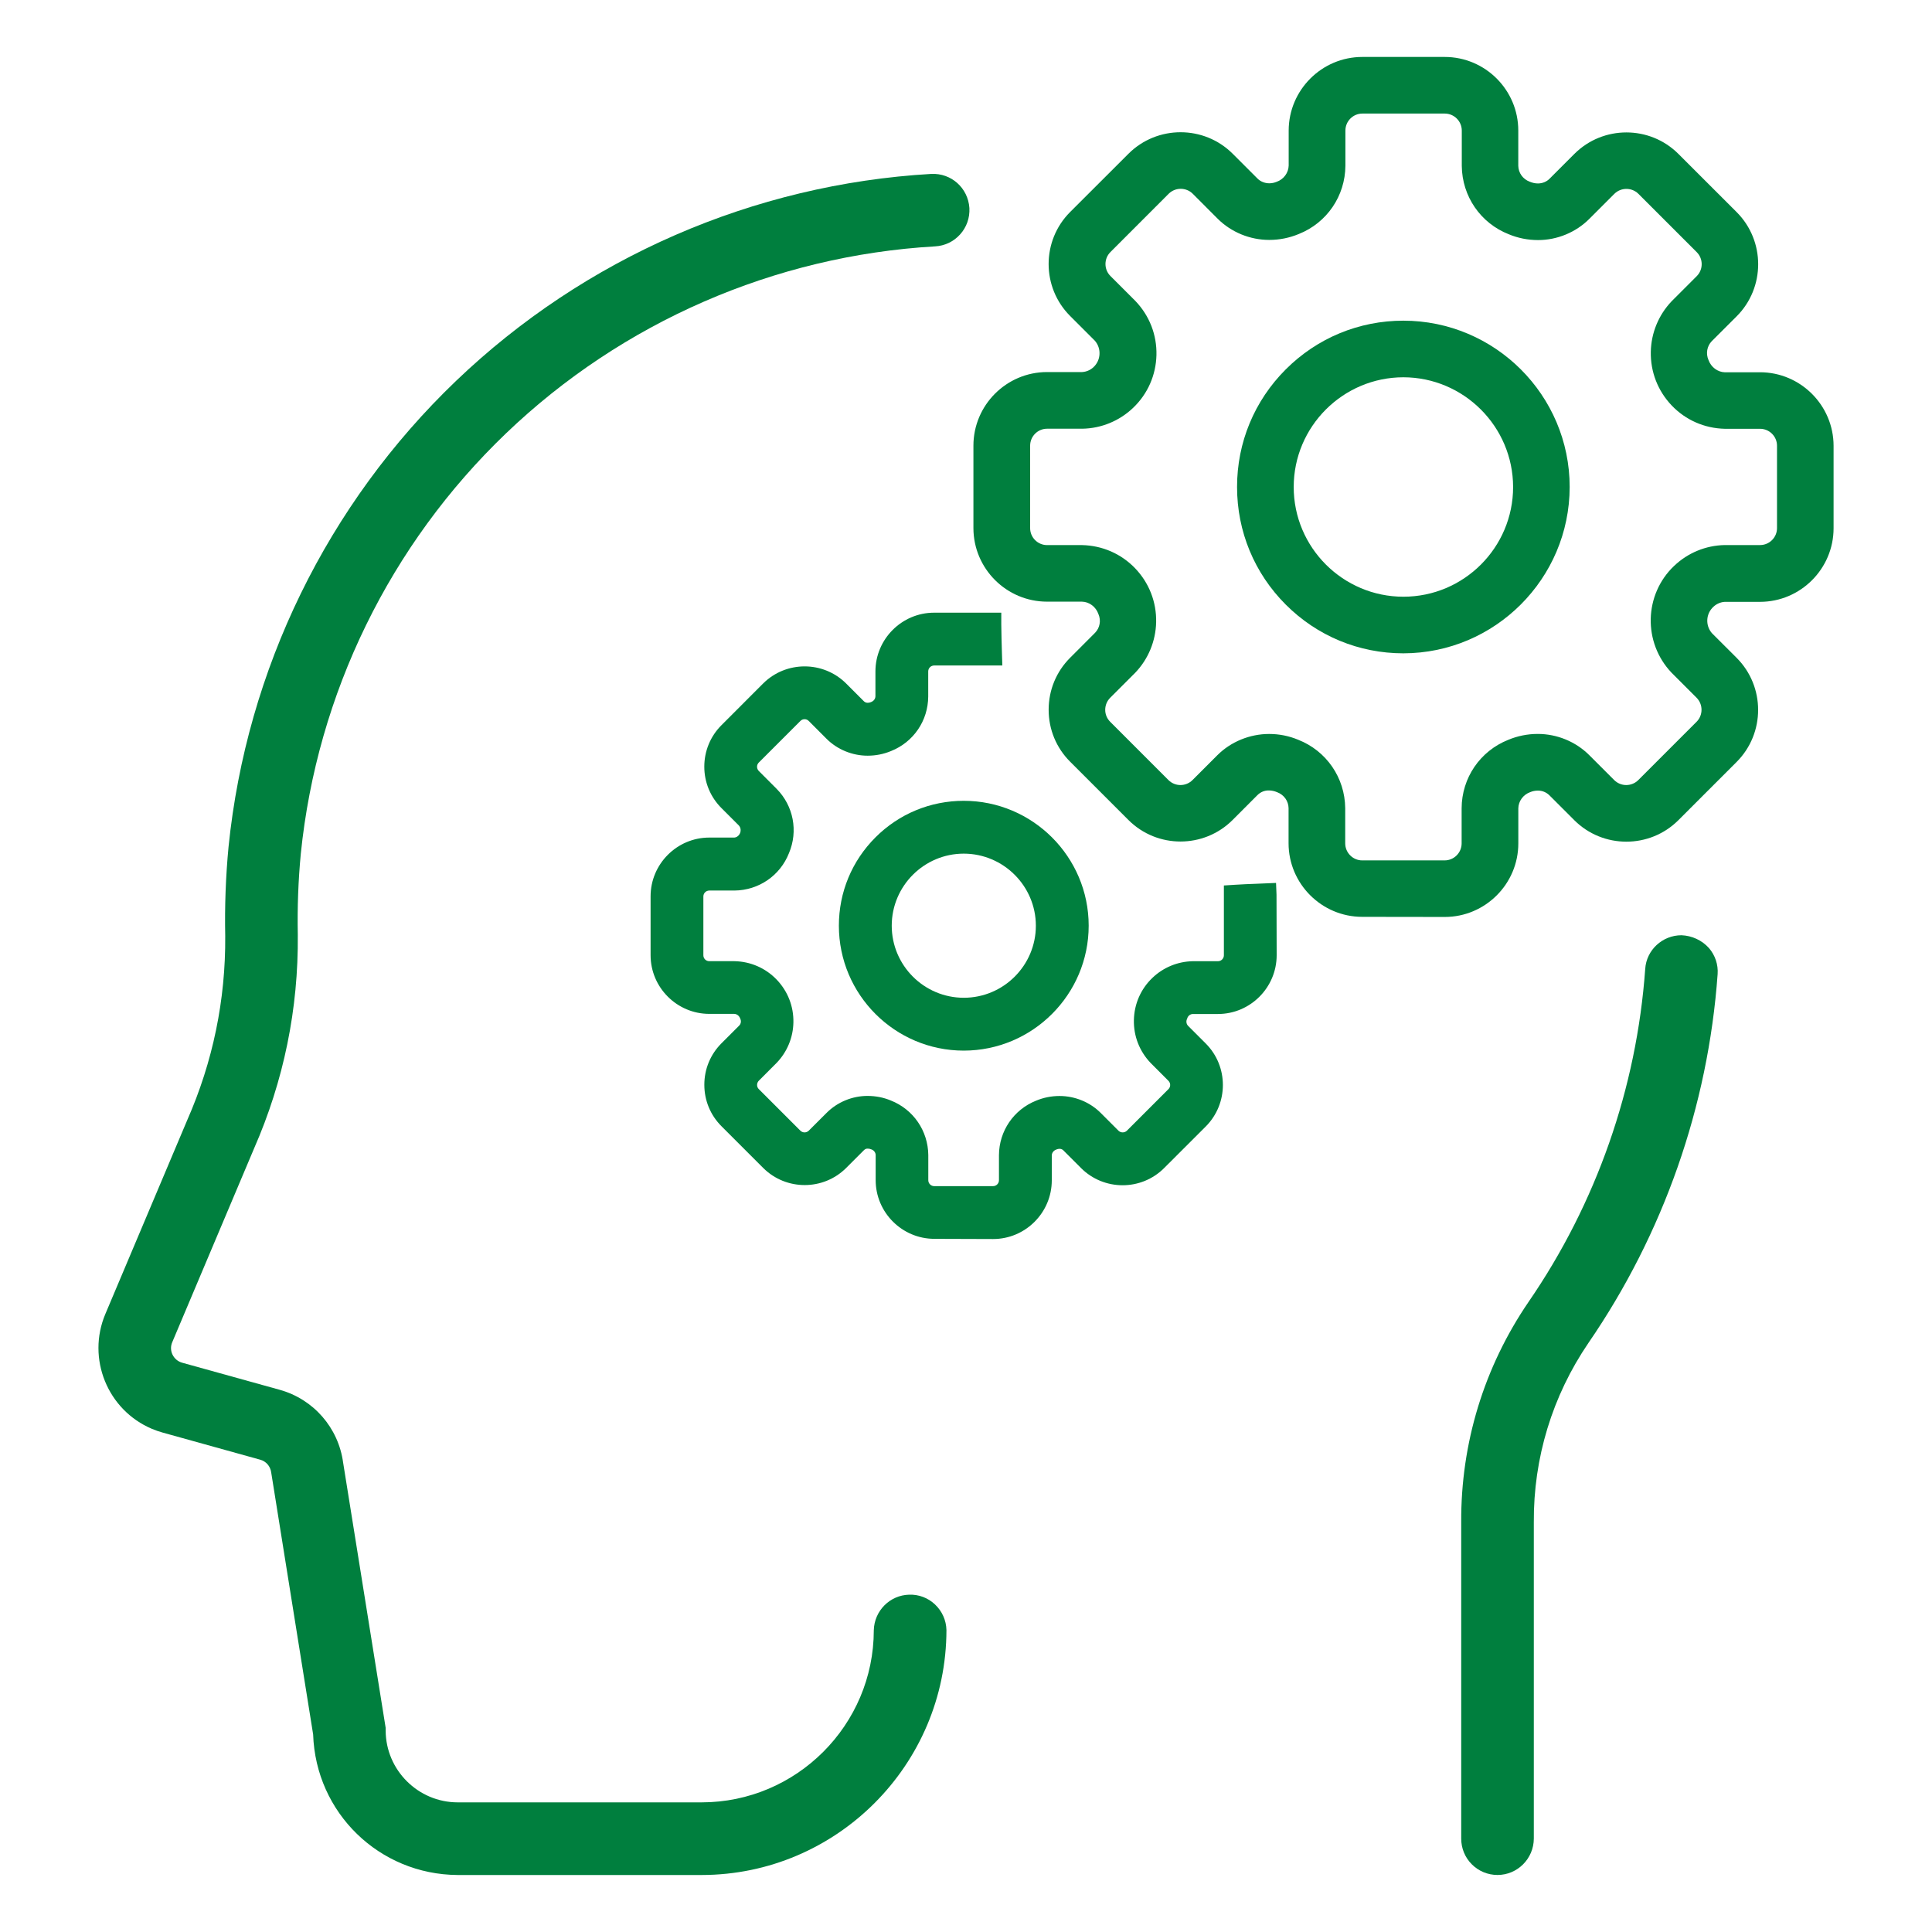
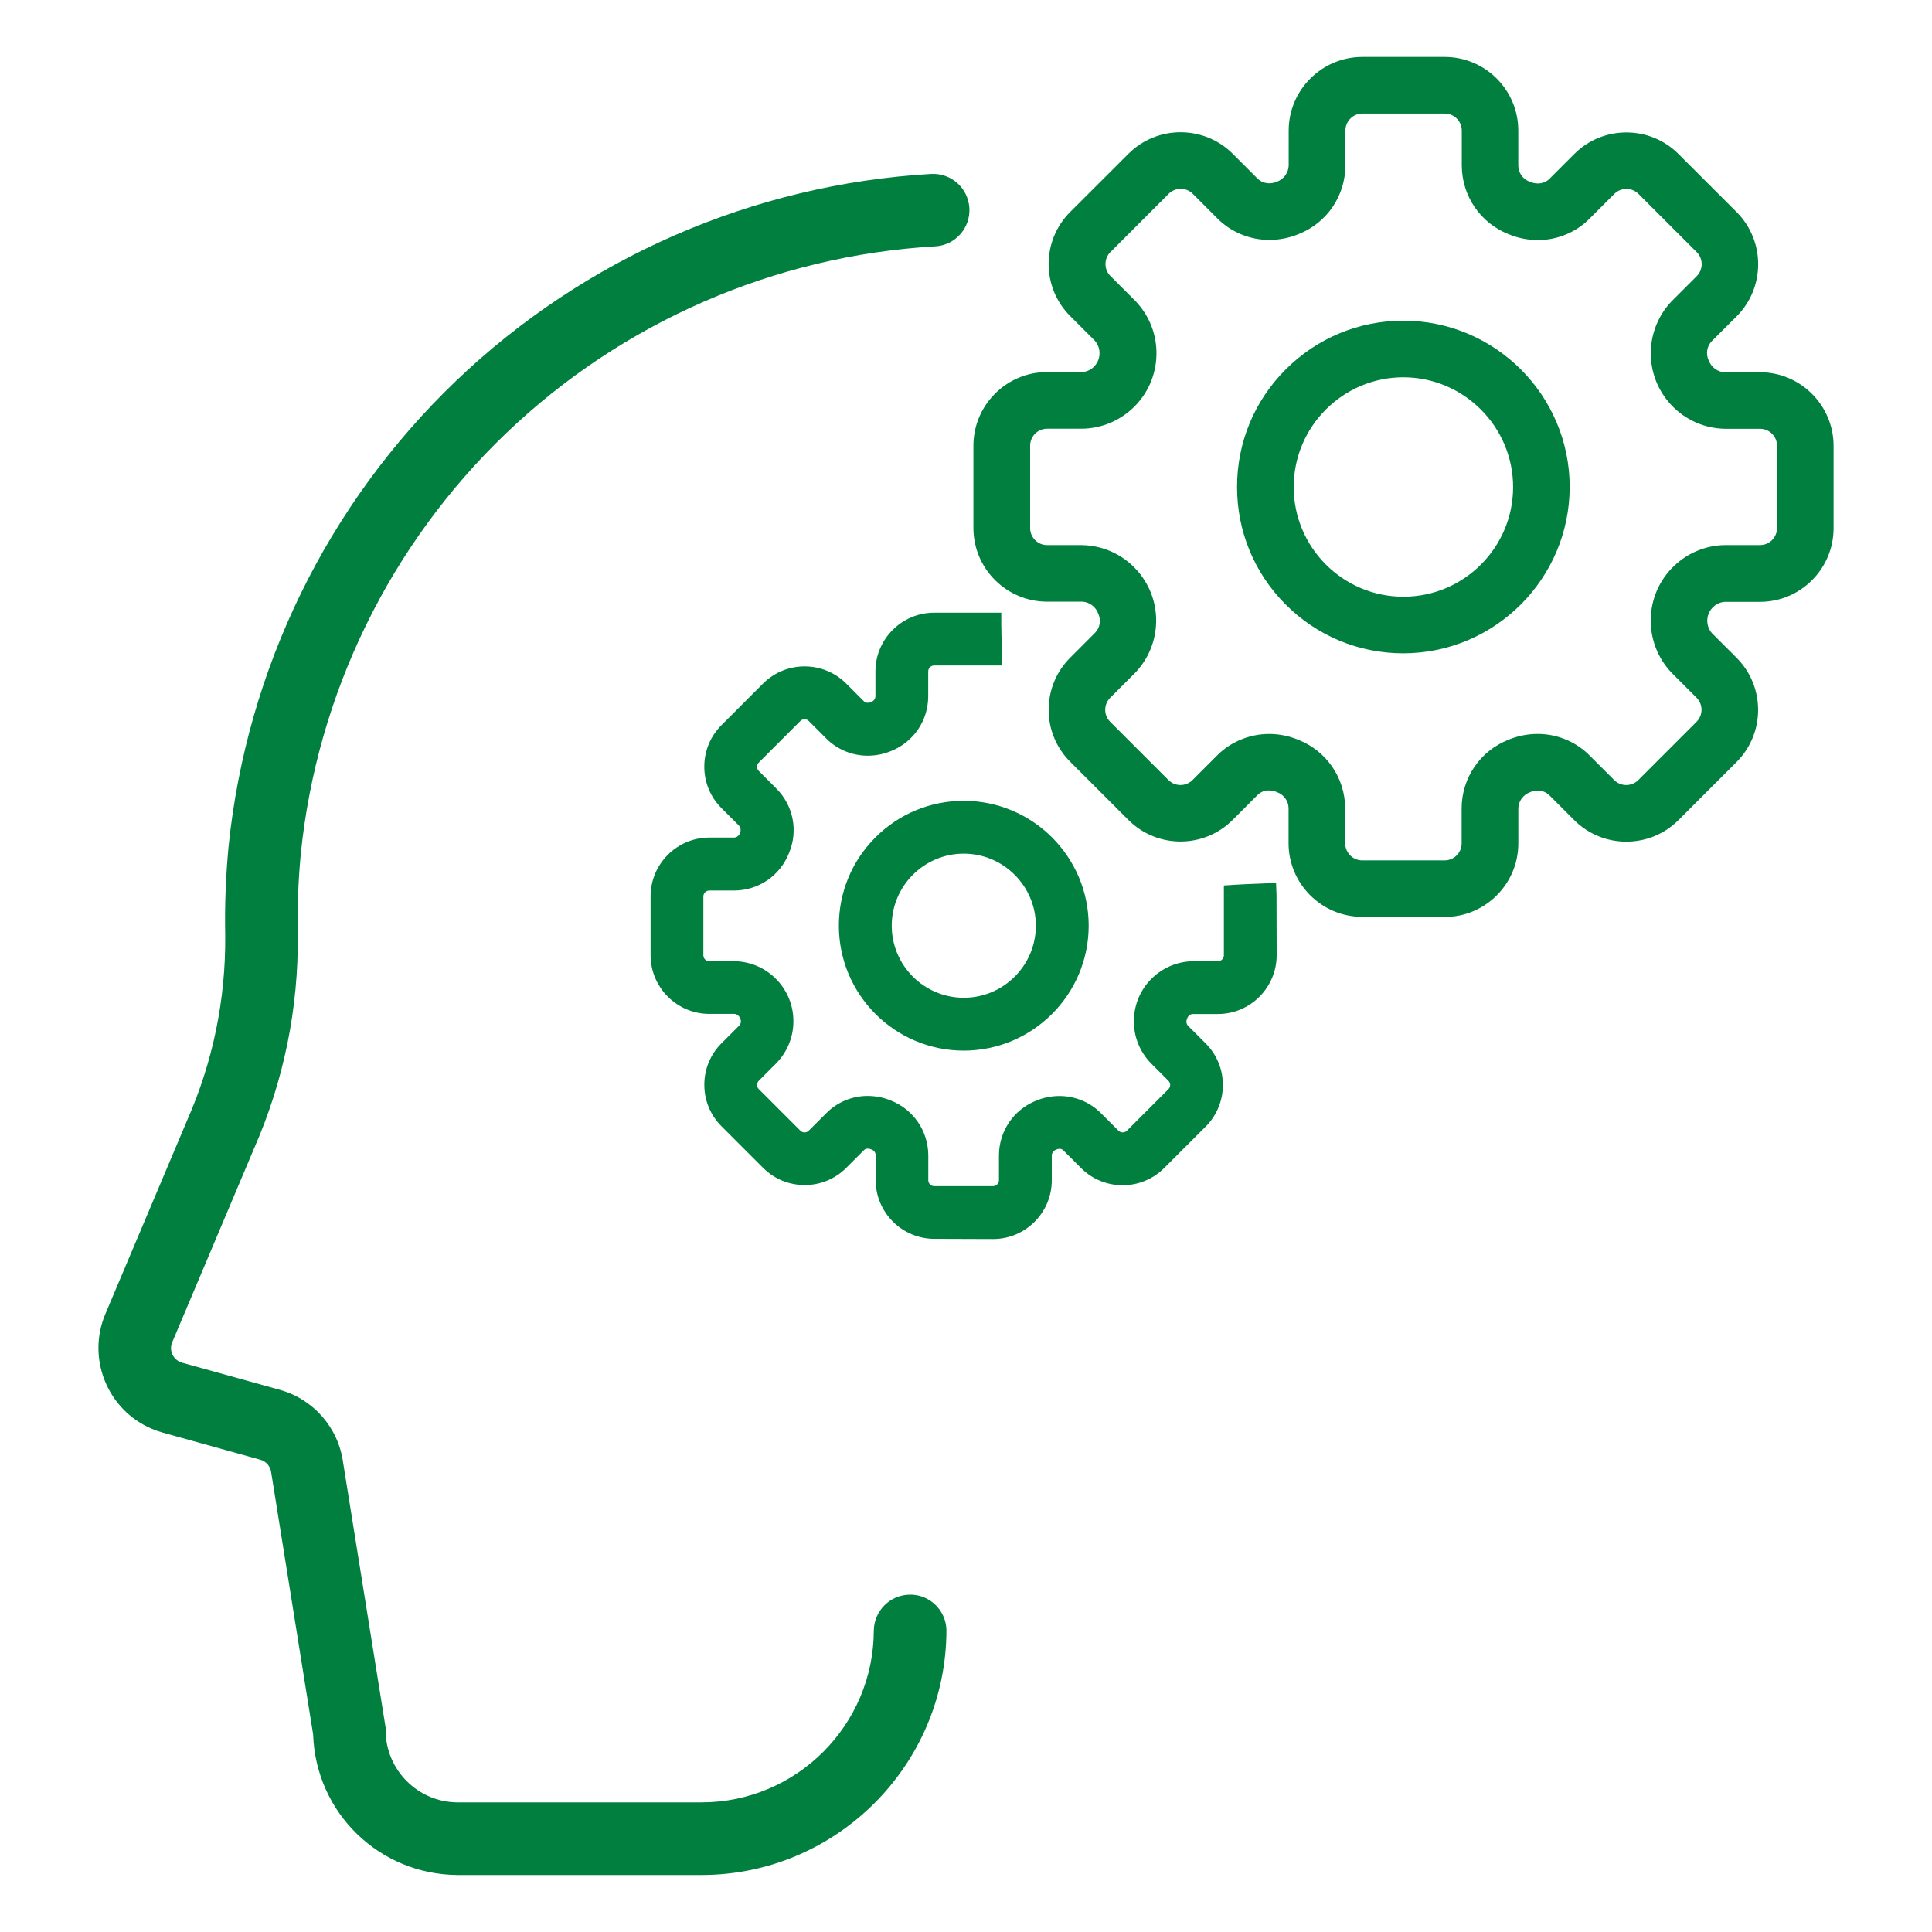
<svg xmlns="http://www.w3.org/2000/svg" id="Layer_1" viewBox="0 0 500 500">
  <defs>
    <style>.cls-1{fill:#007f3e;stroke-width:0px;}</style>
  </defs>
  <path class="cls-1" d="m363.19,82.99c-11.5,0-22.31,4.48-30.44,12.61-8.13,8.13-12.61,18.94-12.6,30.44,0,11.5,4.48,22.31,12.61,30.44,8.13,8.13,18.94,12.6,30.43,12.6h0c23.71-.03,43.01-19.34,43.04-43.05,0-23.73-19.32-43.04-43.05-43.04Zm0,14.65c15.64.02,28.38,12.76,28.4,28.4,0,15.66-12.74,28.39-28.39,28.39s-28.39-12.74-28.39-28.39,12.74-28.39,28.39-28.4Z" />
  <path class="cls-1" d="m455.49,96.35h-9.08c-1.88-.05-3.58-1.31-4.25-3.17-.73-1.66-.41-3.58.83-4.87l6.48-6.47c7.39-7.42,7.39-19.5,0-26.92l-15.1-15.09c-7.42-7.41-19.5-7.41-26.92,0l-6.46,6.46c-.76.75-1.81,1.18-2.95,1.19-.74,0-1.45-.16-2.19-.47-1.74-.66-2.88-2.27-2.92-4.1v-9.13c0-10.49-8.55-19.04-19.04-19.04h-21.34c-10.48.01-19.02,8.56-19.04,19.04v9.05c-.04,1.89-1.29,3.59-3.13,4.23-.61.25-1.26.38-1.92.38-1.14-.01-2.23-.45-2.99-1.2l-6.47-6.47c-7.42-7.39-19.5-7.39-26.93,0l-15.13,15.11c-7.41,7.42-7.41,19.5.02,26.91l6.38,6.38c.72.82,1.15,1.87,1.21,2.97.15,2.7-1.89,5.01-4.51,5.15h-9.08c-10.49.01-19.03,8.55-19.04,19.04v21.34c.01,10.49,8.55,19.03,19.04,19.04h9.04c1.9.04,3.61,1.32,4.27,3.21.72,1.65.38,3.55-.85,4.83l-6.47,6.48c-3.59,3.59-5.56,8.37-5.56,13.46s1.98,9.87,5.57,13.45l15.09,15.09c7.42,7.41,19.5,7.41,26.93,0l6.47-6.48c.81-.79,1.85-1.21,2.95-1.18.73,0,1.43.16,2.16.47,1.74.66,2.89,2.27,2.92,4.1v9.1c.01,10.48,8.55,19.03,19.04,19.04l21.38.03c10.49,0,19.04-8.55,19.04-19.04v-9.06c.03-1.87,1.26-3.56,3.09-4.21.63-.26,1.29-.39,2-.39,1.11,0,2.15.43,2.94,1.2l6.46,6.46c7.43,7.41,19.51,7.41,26.93,0l15.09-15.09c7.4-7.42,7.4-19.5,0-26.92l-6.39-6.38c-.72-.82-1.15-1.87-1.21-2.96-.07-1.31.37-2.57,1.24-3.54.87-.98,2.05-1.55,3.27-1.62h9.13c10.49-.01,19.03-8.55,19.04-19.04v-21.34c-.01-10.48-8.55-19.03-19.04-19.04Zm-22.25,50.12c-7.79,7.43-8.08,19.83-.62,27.65l6.45,6.45c1.71,1.72,1.71,4.52,0,6.23l-15.08,15.08c-.81.82-1.95,1.29-3.12,1.29s-2.28-.46-3.11-1.28l-6.46-6.46c-3.49-3.49-8.34-5.49-13.33-5.49-2.64,0-5.22.52-7.64,1.53-7.29,2.9-12.03,9.85-12.06,17.71v9.09c0,2.42-1.98,4.4-4.4,4.4h-21.33c-2.42,0-4.39-1.98-4.4-4.4v-9.12c-.08-7.88-4.86-14.83-12.17-17.7-2.39-1-4.92-1.5-7.51-1.5h0c-5.01,0-9.89,2-13.38,5.47l-6.47,6.47c-.81.81-1.94,1.28-3.11,1.28s-2.28-.47-3.1-1.28l-15.02-15.03-.08-.08c-.82-.83-1.28-1.93-1.27-3.1s.46-2.27,1.29-3.1l6.5-6.5c3.37-3.54,5.28-8.17,5.39-13.06.11-5.22-1.82-10.16-5.42-13.93-3.61-3.77-8.48-5.9-13.73-6.02h-9.07c-2.42,0-4.39-1.97-4.39-4.39v-21.34c0-2.42,1.97-4.39,4.39-4.39h9.18c4.89-.1,9.53-2.02,13.07-5.39,3.78-3.6,5.92-8.46,6.05-13.67.12-5.22-1.8-10.18-5.43-13.98l-6.48-6.48c-1.71-1.71-1.71-4.49,0-6.2l15.11-15.12c1.71-1.67,4.49-1.66,6.19.03l6.46,6.47c3.49,3.48,8.35,5.48,13.34,5.48,2.65,0,5.22-.52,7.65-1.53,7.28-2.9,12.01-9.84,12.06-17.68v-9.09c0-2.42,1.97-4.4,4.39-4.4h21.33c2.42,0,4.4,1.98,4.4,4.4v9.14c.08,7.88,4.86,14.83,12.17,17.7,2.39.99,4.93,1.5,7.57,1.5,4.95,0,9.79-2,13.28-5.5l6.49-6.49c1.72-1.68,4.5-1.67,6.2.02l15.1,15.1c1.7,1.71,1.7,4.49,0,6.2l-6.5,6.5c-3.37,3.54-5.29,8.18-5.39,13.06-.11,5.21,1.82,10.16,5.42,13.93,3.61,3.77,8.48,5.9,13.73,6.02h9.12c2.42,0,4.39,1.97,4.39,4.39v21.31c0,2.42-1.97,4.39-4.39,4.39h-9.17c-4.89.1-9.53,2.02-13.06,5.39Z" />
  <path class="cls-1" d="m226.57,216.71c-6.11,6.11-9.47,14.22-9.47,22.86,0,17.83,14.5,32.33,32.33,32.33h0c17.82-.02,32.32-14.53,32.32-32.35-.01-17.81-14.52-32.3-32.33-32.3-8.63,0-16.75,3.36-22.86,9.47Zm22.86,4.21c10.27.02,18.64,8.38,18.65,18.65,0,10.28-8.37,18.65-18.65,18.65s-18.65-8.37-18.65-18.65,8.37-18.65,18.65-18.65Z" />
  <path class="cls-1" d="m307.28,263.47c.23-.62.79-1.03,1.42-1.05h6.5c8.37,0,15.19-6.83,15.2-15.2l-.04-15.68-.12-3.04-5.21.22c-1.73.06-3.57.14-5.46.26l-2.83.18v18.07c0,.84-.69,1.53-1.53,1.53h-6.53c-3.91.08-7.63,1.61-10.45,4.32-3,2.87-4.69,6.74-4.78,10.9-.09,4.16,1.45,8.1,4.34,11.12l4.6,4.61c.6.6.6,1.57,0,2.16l-10.76,10.76c-.27.27-.67.43-1.08.43h0c-.42,0-.81-.16-1.08-.43l-4.61-4.61c-2.79-2.79-6.67-4.38-10.66-4.38-2.1,0-4.14.41-6.06,1.21-5.8,2.32-9.57,7.85-9.61,14.1v6.49c0,.85-.69,1.53-1.53,1.53h-15.23c-.84,0-1.53-.69-1.53-1.53v-6.51c-.06-6.28-3.87-11.82-9.69-14.12-1.9-.79-3.87-1.18-6.04-1.19-3.95,0-7.81,1.6-10.59,4.39l-4.62,4.61c-.6.59-1.56.59-2.16,0l-10.76-10.76c-.29-.28-.45-.67-.45-1.07,0-.41.16-.8.44-1.09l4.64-4.65c2.71-2.83,4.25-6.54,4.32-10.46.08-4.15-1.46-8.08-4.34-11.08-2.88-2.99-6.76-4.68-10.94-4.76h-6.5c-.84,0-1.52-.68-1.52-1.52v-15.23c0-.84.68-1.52,1.52-1.53h6.52c6.28-.06,11.82-3.86,14.11-9.67,2.42-5.71,1.17-12.25-3.2-16.66l-4.61-4.62c-.29-.29-.44-.68-.45-1.09,0-.4.16-.79.44-1.07l10.79-10.79c.59-.59,1.56-.59,2.14,0l4.61,4.62c2.78,2.78,6.66,4.38,10.65,4.38,2.11,0,4.15-.41,6.07-1.21,5.8-2.32,9.57-7.85,9.6-14.11v-6.49c0-.84.68-1.53,1.53-1.53h17.65l-.1-3.13c-.08-2.47-.14-5-.17-7.52v-3.02h-17.37c-8.37,0-15.19,6.83-15.2,15.2v6.42c-.01.7-.47,1.29-1.23,1.55-.24.1-.5.15-.79.15-.33,0-.7-.13-.95-.38l-4.61-4.61c-5.92-5.9-15.56-5.91-21.49,0l-10.78,10.79c-2.87,2.87-4.44,6.69-4.44,10.74,0,4.06,1.59,7.87,4.46,10.73l4.5,4.5c.26.31.42.68.44,1.09.07,1-.69,1.95-1.6,2.02h-6.5c-8.37,0-15.19,6.83-15.2,15.2v15.24c0,8.37,6.83,15.19,15.2,15.19h6.44c.71.02,1.32.5,1.59,1.3.26.58.15,1.25-.26,1.69l-4.62,4.62c-2.87,2.87-4.45,6.69-4.44,10.75,0,4.06,1.58,7.87,4.46,10.74l10.77,10.77c5.92,5.91,15.56,5.91,21.48,0l4.61-4.61c.27-.27.61-.41.99-.39.31,0,.61.07.97.22.62.23,1.04.8,1.06,1.43v6.5c0,8.37,6.82,15.19,15.19,15.2l15.2.05h0c8.37,0,15.19-6.83,15.19-15.2v-6.44c.02-.7.48-1.29,1.24-1.55.24-.1.51-.16.77-.16.37,0,.72.14.96.38l4.61,4.61c5.93,5.92,15.57,5.92,21.49,0l10.77-10.76c5.92-5.93,5.92-15.57,0-21.49l-4.58-4.58c-.45-.47-.55-1.2-.24-1.82l.06-.15Z" />
-   <path class="cls-1" d="m442.26,245.34c-1.79-1.99-4.36-3.19-7.09-3.3-4.95,0-9.08,3.83-9.39,8.72-2.22,30.87-12.65,60.66-30.19,86.17-11.53,16.88-17.55,36.61-17.43,57.05v81.84c0,2.51.96,4.87,2.73,6.65,1.77,1.78,4.13,2.76,6.64,2.77h.02c5.17,0,9.38-4.22,9.4-9.42v-81.86c-.11-16.62,4.78-32.67,14.13-46.4,19.42-28.26,30.99-61.27,33.44-95.46.18-2.44-.64-4.91-2.27-6.77Z" />
  <path class="cls-1" d="m240.98,45.01c-46.01,2.67-89.68,21.7-122.97,53.58s-54.19,74.68-58.86,120.54c-.73,7.66-1.02,15.45-.86,23.13.12,16.49-3.19,32.52-9.84,47.64l-21.18,50.15c-4.87,11.53.54,24.87,12.06,29.74.91.38,1.85.71,2.8.97l25.22,7.01c1.5.41,2.61,1.68,2.83,3.26l10.86,67.84c.67,20.27,17.09,36.25,37.39,36.38h63.18c34.88-.04,63.29-28.47,63.33-63.39-.06-2.53-1.12-4.89-2.96-6.63-1.81-1.71-4.18-2.61-6.68-2.53-5.01.13-9.03,4.17-9.16,9.21-.02,24.53-20,44.52-44.54,44.54h-63.18c-10.21-.02-18.56-8.34-18.61-18.54v-.74s-11.01-68.66-11.01-68.66c-1.22-9.02-7.67-16.41-16.44-18.84l-25.21-7c-1.09-.3-2-1.06-2.5-2.09-.49-1-.52-2.17-.08-3.2l21.17-50.13c7.7-17.55,11.51-36.17,11.33-55.36-.14-6.98.12-14.03.78-20.96,4.21-41.39,23.08-80.03,53.14-108.81,30.05-28.77,69.47-45.95,111-48.36,2.51-.13,4.81-1.23,6.49-3.1,1.68-1.86,2.53-4.28,2.4-6.82-.35-5.21-4.7-9.09-9.89-8.83Z" />
</svg>